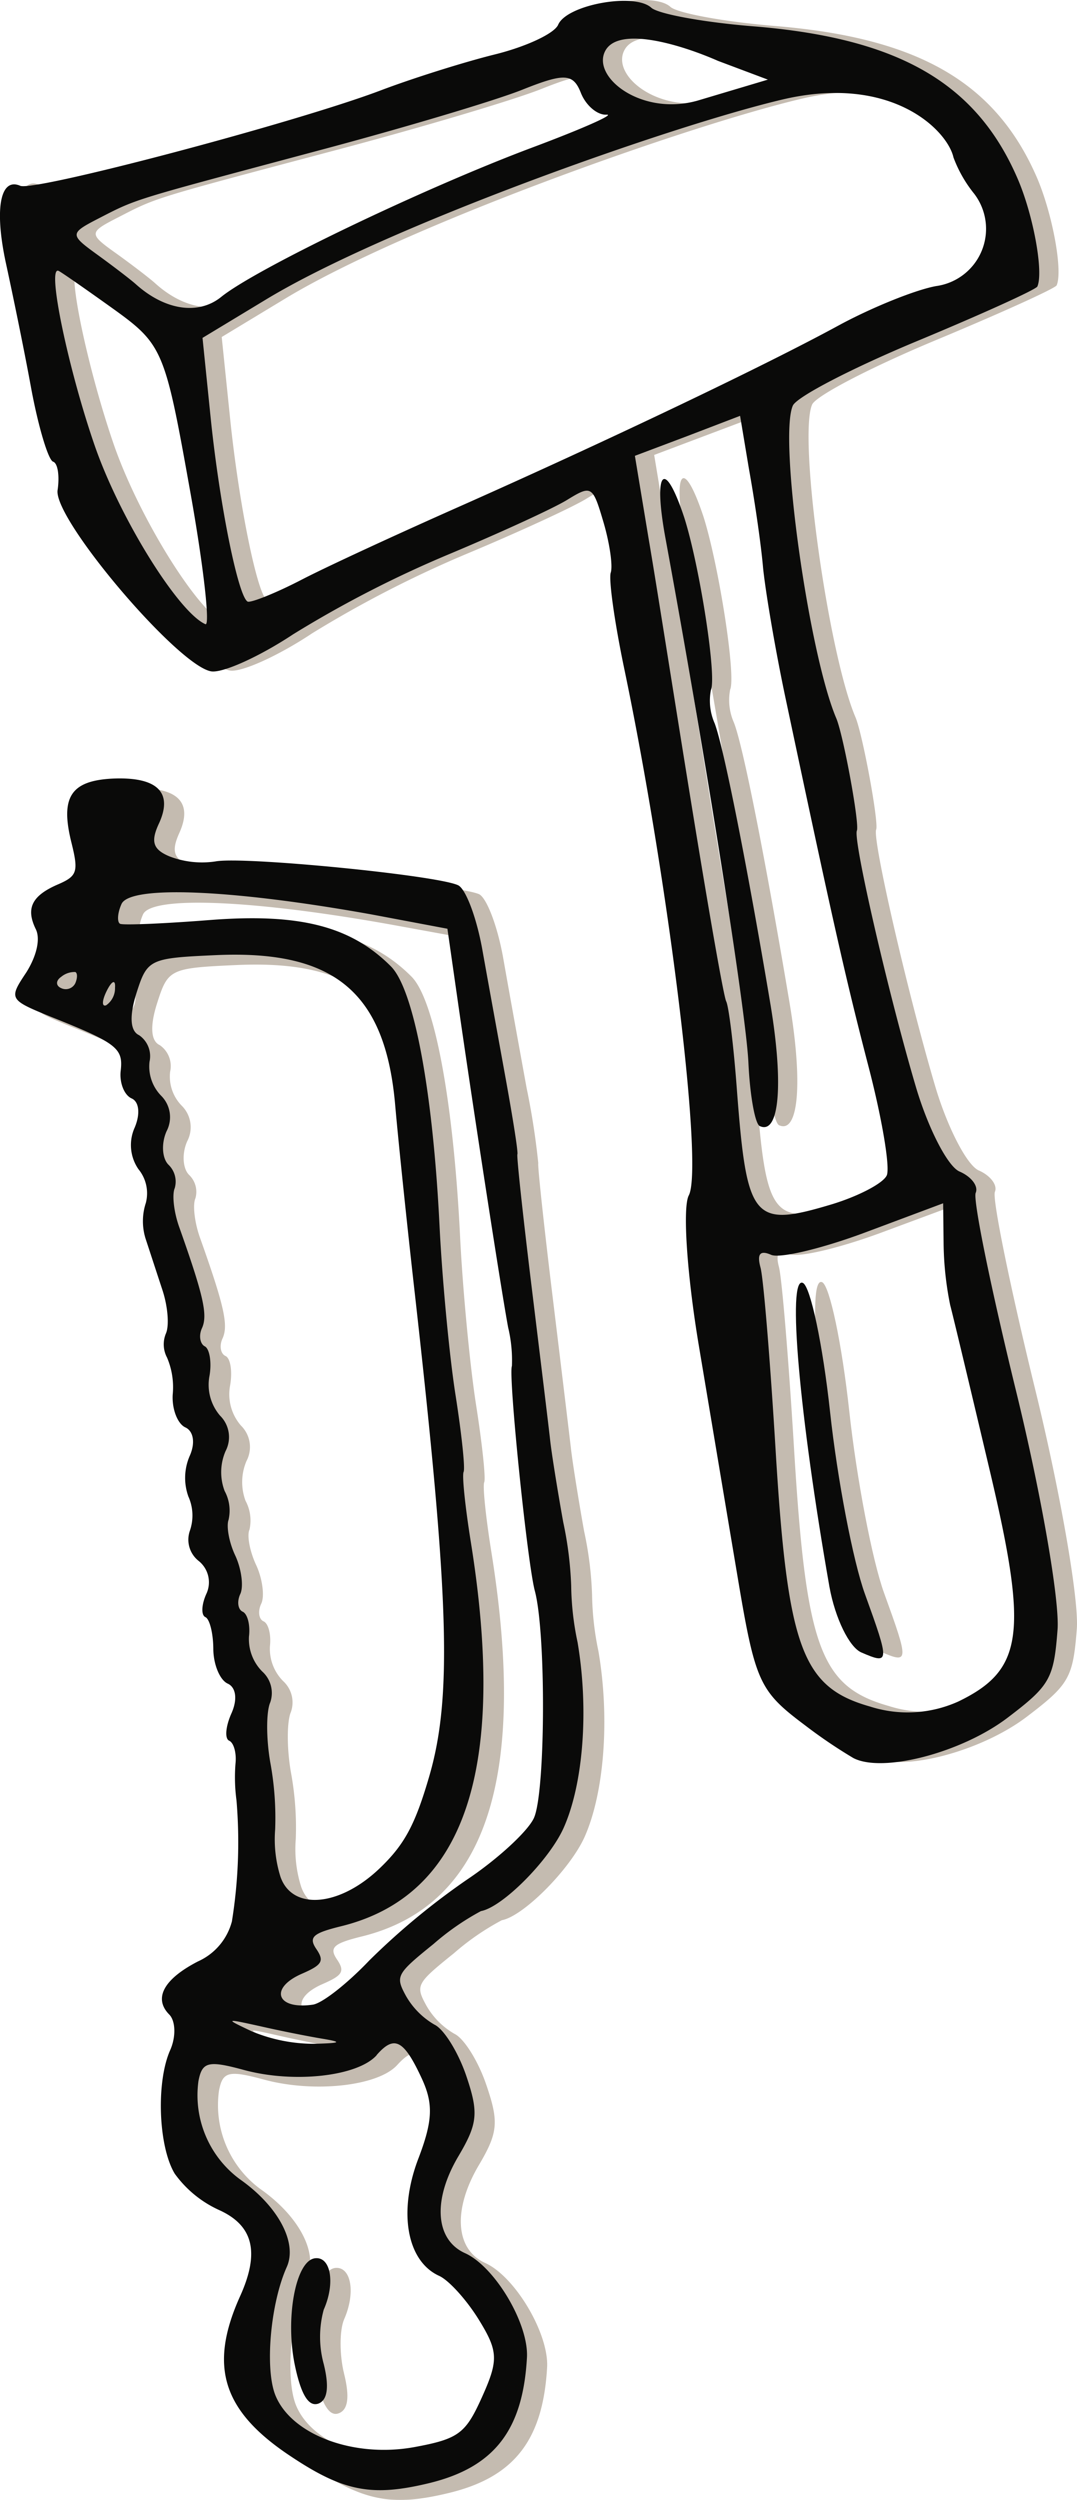
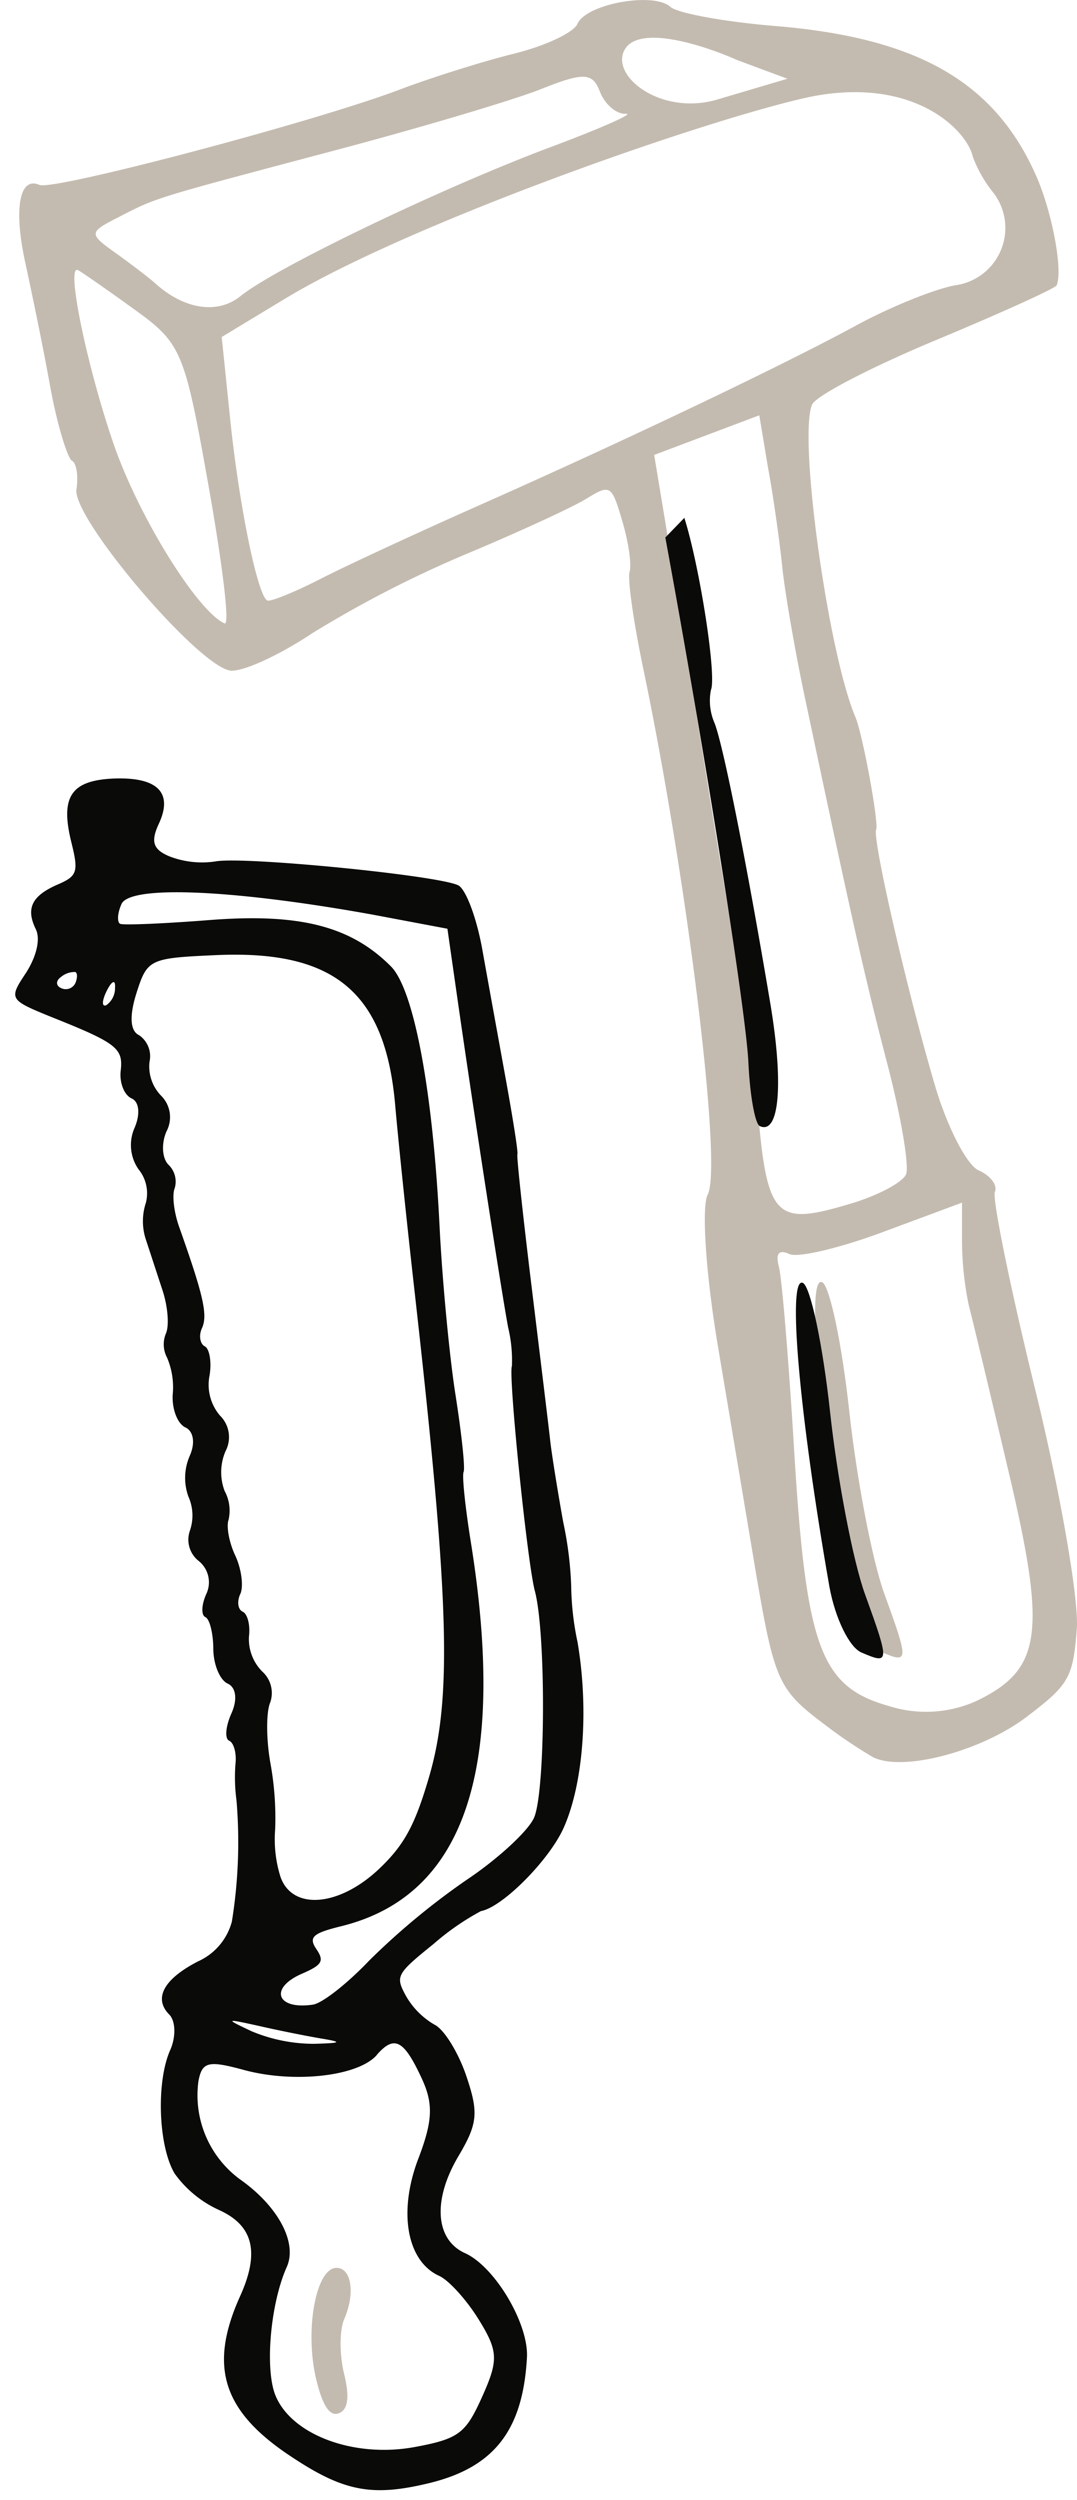
<svg xmlns="http://www.w3.org/2000/svg" id="Ebene_1" data-name="Ebene 1" viewBox="0 0 121.73 282.55">
  <defs>
    <style>.cls-1{opacity:0.5;}.cls-2{fill:#8a7762;}.cls-3{fill:#0a0a09;}</style>
  </defs>
  <g class="cls-1">
-     <path class="cls-2" d="M77.38,60.65C82,85.53,86.5,114.24,86.77,120c.17,3.71.75,6.94,1.29,7.18,2.2,1,2.7-4.78,1.19-13.78C86.61,97.65,84,84.27,82.94,81.64a6.27,6.27,0,0,1-.41-3.71c.67-1.55-1.28-14-3-19.48C77.28,51.64,76,53,77.38,60.65Z" />
    <path class="cls-2" d="M26,75.79c1.31.21,5.49-1.68,9.28-4.21a128.24,128.24,0,0,1,17.51-9c5.83-2.44,11.88-5.23,13.45-6.19,2.76-1.69,2.88-1.62,4.11,2.56.7,2.37,1.06,4.92.81,5.67s.43,5.6,1.51,10.78c5,23.91,9,56.43,7.32,59.61-.72,1.36-.21,9,1.13,17s3.29,19.59,4.32,25.77C87.55,190.1,88,191,93.24,194.94a54.46,54.46,0,0,0,5.39,3.64c3.3,1.73,12.24-.6,17.43-4.55,4.79-3.64,5.22-4.41,5.65-9.93.25-3.29-1.86-15.44-4.69-27s-4.89-21.64-4.57-22.39-.49-1.84-1.82-2.42-3.55-4.86-4.93-9.53c-3.1-10.47-7.12-27.94-6.67-29,.32-.75-1.53-10.8-2.34-12.7-3.09-7.29-6.48-31.68-4.9-35.33.42-1,6.75-4.27,14.07-7.32s13.42-5.82,13.57-6.16c.72-1.65-.48-8.14-2.25-12.23C112.52,9.32,103.81,4.27,87.63,2.94,81.9,2.47,76.57,1.49,75.78.78,73.88-.95,66.25.44,65.27,2.69c-.43,1-3.65,2.5-7.16,3.37s-9.37,2.71-13,4.09C35.46,13.8,6,21.58,4.46,20.9c-2.27-1-2.94,2.68-1.6,8.81.7,3.21,2,9.47,2.8,13.91s2,8.24,2.48,8.46.74,1.67.5,3.22C8.14,58.53,22.27,75.17,26,75.79Zm82.73,60.14,0,4.42a37,37,0,0,0,.74,7.06c.38,1.45,2.44,10.05,4.57,19.11,4.26,18.07,3.68,22.16-3.61,25.7a13.86,13.86,0,0,1-10,.59c-7.7-2.18-9.32-6.6-10.68-29.06-.61-10.09-1.38-19.34-1.71-20.56-.41-1.54,0-2,1.21-1.44,1,.42,5.77-.71,10.62-2.53ZM88.42,64.11c.3,2.9,1.44,9.48,2.53,14.62,5.41,25.57,6.82,31.85,9.39,41.7,1.52,5.87,2.45,11.41,2.06,12.31s-3.18,2.38-6.21,3.29c-8.91,2.66-9.6,1.83-10.72-13.07-.37-4.87-.91-9.32-1.21-9.87s-2-10.42-3.86-21.92-4-25.15-4.9-30.33l-1.56-9.42,5.94-2.24,5.94-2.24,1,6C87.42,56.17,88.12,61.21,88.42,64.11ZM70.58,5.66C72.11,2.77,79.29,5,83.32,6.79L89,8.9l-8,2.37C74.69,13.08,69,8.62,70.58,5.66ZM13.39,24.55c4.37-2.25,3.73-2.05,24.68-7.61,9.68-2.57,20.1-5.67,23.16-6.9C66,8.14,67,8.2,67.82,10.4c.57,1.42,1.87,2.53,2.91,2.46S68,14.47,62.3,16.6C50,21.2,31.12,30.27,27.18,33.47,24.61,35.55,20.83,35,17.52,32c-.61-.55-2.58-2.06-4.36-3.34C10,26.41,10,26.28,13.39,24.55Zm12,45.91c-3-1.32-9.5-11.69-12.43-19.94-3-8.59-5.54-20.55-4.17-20,.3.13,3.11,2.08,6.24,4.34,5.49,3.94,5.81,4.68,8.54,20.05C25.13,63.72,26,70.7,25.39,70.46ZM26,47.21l-.94-9.12,7.21-4.36C45.84,25.52,77.78,14.18,90.6,11.16c12.32-2.91,18.66,3.45,19.35,6.55a14.64,14.64,0,0,0,2.34,4.09A6.54,6.54,0,0,1,108,32.24c-2.29.4-7.22,2.39-11,4.42-8.36,4.56-26.2,13.07-42.88,20.47-6.9,3.06-14.95,6.79-17.9,8.3s-5.67,2.61-6,2.44C29.12,67.4,27,57,26,47.21Z" />
    <path class="cls-2" d="M99.51,186.67c3.24,1.4,3.25,1.2.42-6.61-1.34-3.69-3.11-12.95-3.94-20.57s-2.21-14.17-3.06-14.57c-1.81-.83-.43,14.85,3,34.36C96.58,182.84,98.14,186.07,99.51,186.67Z" />
  </g>
-   <path class="cls-3" d="M75.2,60.75c4.58,24.88,9.12,53.58,9.39,59.35.17,3.72.76,7,1.3,7.18,2.2,1,2.69-4.78,1.19-13.78-2.64-15.75-5.3-29.14-6.31-31.76A6.32,6.32,0,0,1,80.35,78c.68-1.55-1.27-14-3-19.47C75.11,51.73,73.8,53.1,75.2,60.75Z" />
-   <path class="cls-3" d="M23.87,75.88c1.31.21,5.48-1.68,9.28-4.2a126.91,126.91,0,0,1,17.5-9c5.83-2.44,11.89-5.22,13.45-6.18,2.77-1.7,2.89-1.62,4.12,2.56.69,2.36,1.06,4.91.81,5.66s.43,5.6,1.51,10.78c5,23.92,9,56.43,7.31,59.61-.72,1.36-.2,9,1.14,17s3.28,19.6,4.32,25.77c2.06,12.33,2.46,13.21,7.76,17.18a56.45,56.45,0,0,0,5.38,3.64c3.3,1.73,12.25-.61,17.44-4.56,4.78-3.63,5.22-4.4,5.64-9.93.26-3.29-1.86-15.44-4.69-27s-4.89-21.63-4.56-22.39-.5-1.84-1.83-2.41-3.54-4.87-4.92-9.53c-3.1-10.48-7.13-27.95-6.68-29,.32-.75-1.52-10.79-2.33-12.7C91.42,73.89,88,49.5,89.61,45.85c.43-1,6.76-4.27,14.07-7.31s13.43-5.82,13.57-6.16c.72-1.66-.47-8.14-2.25-12.23C110.35,9.41,101.64,4.37,85.46,3,79.73,2.56,74.4,1.59,73.61.87,71.71-.86,64.07.53,63.09,2.79c-.42,1-3.64,2.49-7.15,3.36s-9.38,2.72-13,4.1C33.29,13.89,3.86,21.68,2.29,21,0,20-.65,23.68.68,29.8c.7,3.22,2,9.48,2.81,13.91S5.45,52,6,52.18s.74,1.67.51,3.21C6,58.63,20.1,75.26,23.87,75.88ZM106.6,136l.05,4.43a36.91,36.91,0,0,0,.74,7.05c.38,1.45,2.43,10.05,4.57,19.11,4.25,18.07,3.67,22.17-3.62,25.71a13.91,13.91,0,0,1-10,.58c-7.69-2.17-9.32-6.6-10.68-29.06-.61-10.09-1.37-19.34-1.7-20.55-.42-1.55-.06-2,1.21-1.44,1,.42,5.77-.72,10.61-2.53ZM86.25,64.21c.3,2.89,1.43,9.47,2.52,14.62,5.41,25.56,6.83,31.84,9.39,41.7,1.53,5.87,2.46,11.41,2.07,12.31S97,135.21,94,136.12c-8.91,2.67-9.59,1.83-10.72-13.07-.36-4.87-.91-9.31-1.2-9.87s-2-10.42-3.87-21.92-4-25.15-4.89-30.33l-1.56-9.41,5.94-2.24L83.65,47l1,6C85.24,56.26,86,61.31,86.25,64.21ZM68.41,5.75c1.53-2.88,8.7-.65,12.74,1.13L86.79,9l-7.94,2.37C72.51,13.17,66.84,8.71,68.41,5.75ZM11.22,24.65c4.37-2.25,3.72-2,24.68-7.61,9.67-2.57,20.1-5.68,23.16-6.91,4.73-1.89,5.72-1.84,6.59.36.56,1.43,1.87,2.54,2.9,2.47s-2.76,1.61-8.43,3.73C47.83,21.3,28.94,30.37,25,33.56c-2.57,2.08-6.36,1.52-9.66-1.45-.62-.55-2.58-2.05-4.36-3.34C7.85,26.5,7.86,26.38,11.22,24.65Zm12,45.9c-3-1.31-9.51-11.68-12.43-19.94-3-8.58-5.54-20.55-4.18-20,.3.13,3.11,2.09,6.25,4.34,5.49,3.95,5.8,4.69,8.53,20C23,63.81,23.77,70.79,23.22,70.55Zm.6-23.24-.93-9.12,7.21-4.36c13.57-8.21,45.51-19.55,58.33-22.58,12.32-2.91,18.65,3.46,19.34,6.55a14.67,14.67,0,0,0,2.34,4.1,6.53,6.53,0,0,1-4.28,10.43c-2.29.4-7.23,2.39-11,4.43C86.49,41.31,68.65,49.82,52,57.22c-6.9,3.06-15,6.79-17.91,8.3S28.41,68.13,28,68C26.94,67.5,24.83,57.12,23.82,47.31Z" />
+   <path class="cls-3" d="M75.2,60.75c4.58,24.88,9.12,53.58,9.39,59.35.17,3.72.76,7,1.3,7.18,2.2,1,2.69-4.78,1.19-13.78-2.64-15.75-5.3-29.14-6.31-31.76A6.32,6.32,0,0,1,80.35,78c.68-1.55-1.27-14-3-19.47Z" />
  <path class="cls-3" d="M97.34,186.76c3.23,1.4,3.24,1.2.42-6.6-1.34-3.7-3.12-13-3.94-20.58S91.61,145.41,90.75,145c-1.8-.84-.42,14.85,3,34.36C94.4,182.93,96,186.17,97.34,186.76Z" />
  <g class="cls-1">
-     <path class="cls-2" d="M21.48,97.89c-1.87-.85-2.14-1.69-1.2-3.77,1.57-3.5-.28-5.24-5.3-5-4.71.25-5.9,2.1-4.63,7.21.82,3.31.67,3.79-1.49,4.73-3,1.3-3.68,2.73-2.53,5.09.53,1.08.1,3-1.08,4.87-2,3.06-1.94,3.08,2.76,5,7.52,3,8.22,3.57,7.92,6.13a3.14,3.14,0,0,0,1.23,3.11c.91.41,1.05,1.73.34,3.3a4.83,4.83,0,0,0,.43,4.7,4.29,4.29,0,0,1,.83,3.82,6.73,6.73,0,0,0,0,4.1c.43,1.31,1.28,3.89,1.88,5.74s.78,4.05.4,4.89a3.16,3.16,0,0,0,.13,2.73,8.72,8.72,0,0,1,.63,4.19c-.1,1.64.55,3.31,1.44,3.71s1.18,1.7.48,3.25a6.13,6.13,0,0,0-.14,4.56,5.28,5.28,0,0,1,.15,3.9,3.08,3.08,0,0,0,1,3.38,3.09,3.09,0,0,1,.87,3.73c-.55,1.22-.6,2.4-.11,2.62s.9,1.84.9,3.59.74,3.53,1.63,3.93,1.17,1.71.42,3.37c-.66,1.46-.78,2.84-.26,3.07s.84,1.39.72,2.56a20.26,20.26,0,0,0,.11,4.2,56,56,0,0,1-.52,13.68,6.87,6.87,0,0,1-3.82,4.51c-3.88,2-5.06,4.17-3.26,6,.72.73.77,2.52.12,4-1.62,3.58-1.35,10.92.5,14a12.8,12.8,0,0,0,5,4.1c3.88,1.75,4.62,4.77,2.39,9.73-3.58,7.94-2,13,5.74,18.12,6,4,9.21,4.58,15.68,3,7.32-1.8,10.54-6,11-14.2.19-3.82-3.63-10.25-7-11.77s-3.68-6-.75-11c2.2-3.71,2.32-4.91.88-9.12-.9-2.67-2.52-5.26-3.59-5.77a8.6,8.6,0,0,1-3.21-3.24c-1.22-2.24-1.1-2.47,3.14-5.88a28.56,28.56,0,0,1,5.41-3.73c2.43-.44,7.7-5.74,9.35-9.4,2.23-5,2.87-13.41,1.57-21a33.29,33.29,0,0,1-.72-6.38,40,40,0,0,0-.9-7.19c-.65-3.63-1.31-7.8-1.48-9.28s-1.11-9.27-2.09-17.31-1.7-14.78-1.61-15a83.57,83.57,0,0,0-1.31-8.46c-.81-4.45-2-11-2.64-14.65s-1.88-6.89-2.75-7.3C51.65,100,29.83,97.85,26.7,98.45A10.29,10.29,0,0,1,21.48,97.89ZM9.24,112.78c-.62-.28-.61-.85,0-1.27a2.48,2.48,0,0,1,1.6-.56c.26.12.25.69,0,1.27A1.19,1.19,0,0,1,9.24,112.78Zm5.07,1.94c-.51.19-.47-.54.08-1.64s1-1.35.92-.35A2.29,2.29,0,0,1,14.31,114.72Zm19.12,93.14a34.4,34.4,0,0,0-.55-7.56c-.47-2.7-.46-5.76,0-6.8A3.27,3.27,0,0,0,32,190a5.18,5.18,0,0,1-1.49-3.95c.15-1.3-.17-2.56-.72-2.8s-.66-1.17-.26-2,.13-2.85-.58-4.37-1.06-3.33-.75-4a4.7,4.7,0,0,0-.45-3.26,6.08,6.08,0,0,1,.11-4.49,3.39,3.39,0,0,0-.62-4A5.39,5.39,0,0,1,26,156.64c.29-1.6.06-3.12-.51-3.38s-.72-1.18-.33-2c.67-1.49.18-3.68-2.57-11.41-.6-1.7-.83-3.69-.5-4.42a2.65,2.65,0,0,0-.72-2.64c-.73-.73-.82-2.44-.21-3.8a3.42,3.42,0,0,0-.6-4,4.71,4.71,0,0,1-1.33-3.87,2.87,2.87,0,0,0-1.18-3c-1-.46-1.12-2.13-.3-4.71,1.24-3.9,1.45-4,9.05-4.34,13.37-.59,19.1,4.23,20.21,17,.35,4,1.33,13.53,2.19,21.13,3.91,34.71,4.25,45.76,1.65,54.68-1.59,5.46-2.79,7.7-5.55,10.37-4.55,4.37-9.92,4.86-11.26,1A14.12,14.12,0,0,1,33.43,207.86Zm-1.74,22.26c2.23.5,5.39,1.14,7,1.41,2.39.39,2.22.51-.91.59a18.31,18.31,0,0,1-7-1.41C27.72,229.24,27.74,229.22,31.69,230.12Zm13.22,3.26C47,231.1,48,231.63,50,236.07c1.31,2.85,1.22,4.79-.45,9.14-2.28,5.95-1.28,11.45,2.39,13.1,1.08.49,3.09,2.71,4.47,4.94,2.22,3.58,2.26,4.59.4,8.72s-2.6,4.77-7.67,5.7c-6.9,1.27-14-1.42-15.73-5.94-1.17-3.09-.51-10.35,1.31-14.41,1.24-2.76-1-6.9-5.28-9.9a11.79,11.79,0,0,1-4.69-11.11c.41-2.18,1.09-2.35,5.11-1.26C35.54,236.58,42.76,235.78,44.91,233.38Zm8-127.29,1.18,8.24c1.78,12.41,4.88,32.54,5.68,36.8a16.91,16.91,0,0,1,.43,4.37c-.43,1,1.73,22.24,2.58,25.42,1.28,4.79,1.21,22.77-.1,25.67-.67,1.48-4.09,4.64-7.61,7a80.88,80.88,0,0,0-11,9.11c-2.51,2.63-5.41,4.9-6.44,5.05-4.06.58-4.89-1.88-1.18-3.5,2.3-1,2.55-1.44,1.63-2.8s-.32-1.81,2.84-2.59c13.94-3.46,18.74-17.73,14.62-43.44-.63-3.93-1-7.48-.81-7.89s-.23-4.34-.92-8.74-1.51-13-1.81-19.08c-.76-15.32-2.89-26.72-5.49-29.33-4.52-4.53-10.3-6-20.27-5.24A82.08,82.08,0,0,1,16,105.6c-.39-.18-.31-1.19.17-2.26,1-2.13,12.6-1.63,28.36,1.22Z" />
    <path class="cls-2" d="M38.29,272.76c1.06-.4,1.25-1.85.6-4.48-.53-2.13-.52-4.9,0-6.13,1.33-3,.81-6-1-5.82-2.21.29-3.4,6.92-2.22,12.3C36.4,271.82,37.24,273.16,38.29,272.76Z" />
  </g>
  <path class="cls-3" d="M19.15,96.79C17.27,96,17,95.11,18,93c1.57-3.49-.28-5.23-5.31-5-4.7.25-5.89,2.11-4.62,7.22.82,3.3.67,3.79-1.5,4.73-3,1.29-3.67,2.73-2.52,5.08.53,1.09.1,3-1.08,4.88-2,3-1.95,3.08,2.75,5,7.53,3,8.22,3.57,7.92,6.13-.15,1.34.4,2.74,1.24,3.11s1,1.74.34,3.3a4.8,4.8,0,0,0,.43,4.7,4.29,4.29,0,0,1,.83,3.82,6.61,6.61,0,0,0,0,4.11c.43,1.3,1.27,3.88,1.88,5.73s.78,4,.4,4.89a3.18,3.18,0,0,0,.12,2.74,8.54,8.54,0,0,1,.64,4.18c-.1,1.64.55,3.31,1.43,3.71s1.18,1.7.48,3.25a6.23,6.23,0,0,0-.14,4.56,5.24,5.24,0,0,1,.16,3.9,3.06,3.06,0,0,0,1,3.38,3.09,3.09,0,0,1,.87,3.73c-.55,1.22-.6,2.4-.11,2.62s.89,1.84.9,3.6.74,3.52,1.63,3.92,1.16,1.71.41,3.38c-.65,1.46-.77,2.84-.25,3.07s.84,1.38.72,2.56a19.51,19.51,0,0,0,.11,4.19,56.46,56.46,0,0,1-.52,13.68,6.86,6.86,0,0,1-3.82,4.51c-3.89,2-5.06,4.18-3.27,6,.73.73.78,2.51.13,4-1.62,3.59-1.36,10.92.5,14a12.61,12.61,0,0,0,5,4.1c3.88,1.75,4.63,4.78,2.39,9.74-3.58,7.94-2,13,5.75,18.12,6,4,9.21,4.57,15.67,3,7.33-1.8,10.55-6,11-14.2.2-3.82-3.63-10.26-7-11.78s-3.68-6-.75-10.95c2.19-3.7,2.31-4.91.88-9.12-.91-2.66-2.52-5.26-3.59-5.76a8.8,8.8,0,0,1-3.22-3.25c-1.21-2.23-1.09-2.46,3.14-5.88A28.83,28.83,0,0,1,54.36,216c2.43-.44,7.69-5.73,9.34-9.39,2.24-5,2.87-13.41,1.58-21a32.28,32.28,0,0,1-.72-6.38,41.18,41.18,0,0,0-.9-7.19c-.65-3.62-1.32-7.8-1.48-9.28s-1.11-9.26-2.09-17.3-1.71-14.79-1.61-15-.5-4-1.31-8.47-2-11-2.65-14.64-1.88-6.9-2.75-7.3c-2.45-1.14-24.27-3.28-27.41-2.69A10.25,10.25,0,0,1,19.15,96.79ZM6.91,111.68c-.62-.27-.61-.85,0-1.27a2.38,2.38,0,0,1,1.6-.55c.26.12.25.69,0,1.27A1.2,1.2,0,0,1,6.91,111.68ZM12,113.62c-.51.2-.48-.54.07-1.64s1-1.35.93-.35A2.34,2.34,0,0,1,12,113.62ZM31.1,206.77a34.48,34.48,0,0,0-.55-7.57c-.47-2.69-.47-5.75,0-6.8a3.27,3.27,0,0,0-.91-3.48,5.2,5.2,0,0,1-1.5-3.95c.16-1.3-.16-2.56-.71-2.81s-.66-1.17-.27-2,.14-2.84-.58-4.37-1-3.32-.75-4a4.65,4.65,0,0,0-.44-3.27A6,6,0,0,1,25.5,164a3.41,3.41,0,0,0-.63-4,5.36,5.36,0,0,1-1.2-4.45c.29-1.6,0-3.12-.52-3.38s-.72-1.19-.32-2.06c.67-1.48.17-3.68-2.57-11.41-.61-1.7-.83-3.68-.51-4.41a2.65,2.65,0,0,0-.71-2.65c-.73-.73-.82-2.43-.21-3.79a3.42,3.42,0,0,0-.61-4A4.73,4.73,0,0,1,16.9,120a2.88,2.88,0,0,0-1.18-3c-1-.46-1.12-2.12-.31-4.71,1.24-3.9,1.46-4,9.05-4.34,13.37-.59,19.11,4.23,20.21,17,.35,4,1.34,13.52,2.2,21.12,3.91,34.72,4.24,45.76,1.65,54.68-1.59,5.47-2.79,7.71-5.56,10.37-4.54,4.38-9.92,4.86-11.26,1A14.14,14.14,0,0,1,31.1,206.77ZM29.36,229c2.22.51,5.38,1.14,7,1.41,2.4.4,2.22.51-.9.59a18.32,18.32,0,0,1-7-1.41C25.39,228.14,25.41,228.13,29.36,229Zm13.21,3.27c2-2.29,3.07-1.75,5.12,2.69,1.31,2.85,1.22,4.79-.45,9.13C45,250.06,46,255.56,49.62,257.22c1.09.48,3.1,2.7,4.48,4.93,2.21,3.58,2.26,4.59.4,8.73s-2.61,4.77-7.67,5.7c-6.9,1.26-14-1.43-15.74-5.95-1.16-3.08-.5-10.34,1.32-14.4,1.24-2.77-1-6.9-5.28-9.91a11.8,11.8,0,0,1-4.7-11.11c.42-2.18,1.1-2.35,5.12-1.26C33.2,235.49,40.42,234.69,42.57,232.29Zm8-127.3,1.18,8.24c1.78,12.42,4.89,32.55,5.68,36.81a16,16,0,0,1,.43,4.37c-.43,1,1.74,22.23,2.59,25.42,1.28,4.78,1.21,22.76-.1,25.66-.67,1.49-4.09,4.65-7.61,7a81.61,81.61,0,0,0-11,9.11c-2.51,2.64-5.4,4.91-6.43,5-4.06.58-4.9-1.88-1.19-3.5,2.3-1,2.56-1.43,1.63-2.8s-.31-1.8,2.85-2.58c13.94-3.46,18.74-17.73,14.61-43.45-.63-3.93-1-7.48-.81-7.89s-.23-4.34-.92-8.73-1.5-13-1.8-19.08c-.76-15.33-2.9-26.73-5.5-29.33-4.52-4.54-10.3-6-20.27-5.25-5.3.42-10,.62-10.34.44s-.31-1.19.17-2.25c1-2.13,12.6-1.63,28.35,1.21Z" />
-   <path class="cls-3" d="M36,271.66c1-.39,1.24-1.85.59-4.47a11.64,11.64,0,0,1,0-6.14c1.33-3,.8-6.05-1-5.81-2.2.29-3.4,6.91-2.22,12.29C34.06,270.72,34.91,272.06,36,271.66Z" />
</svg>